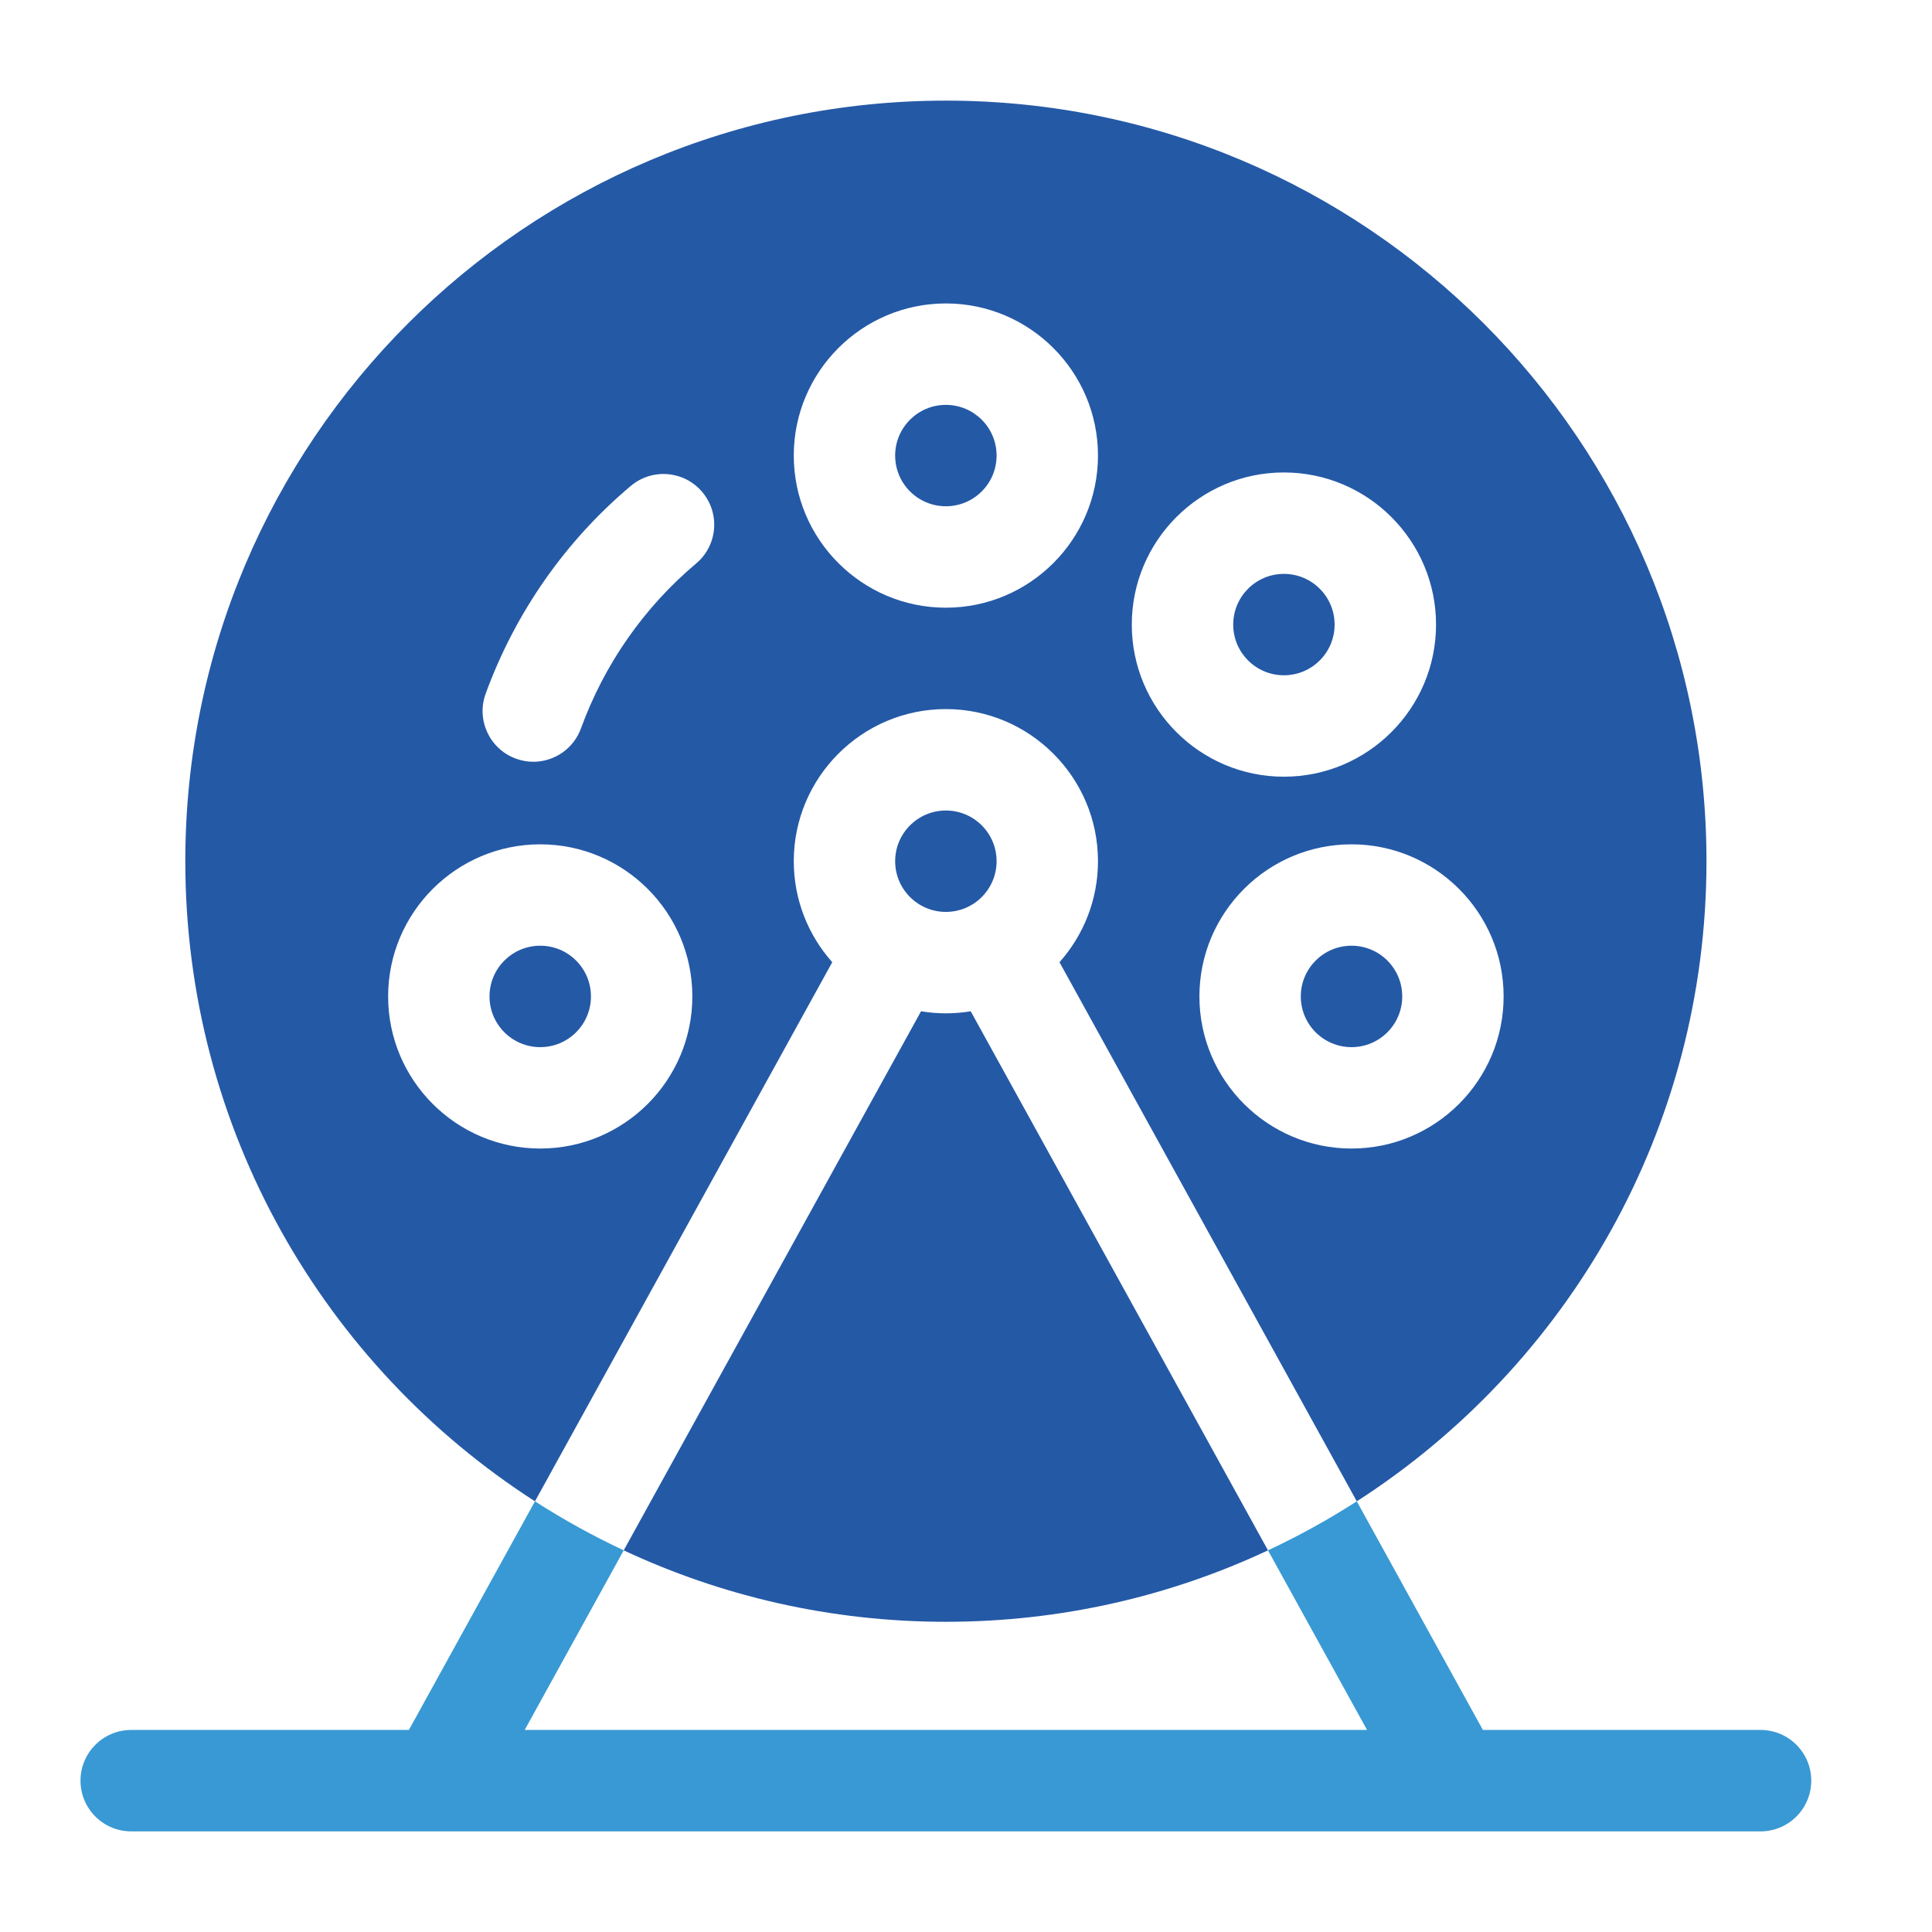
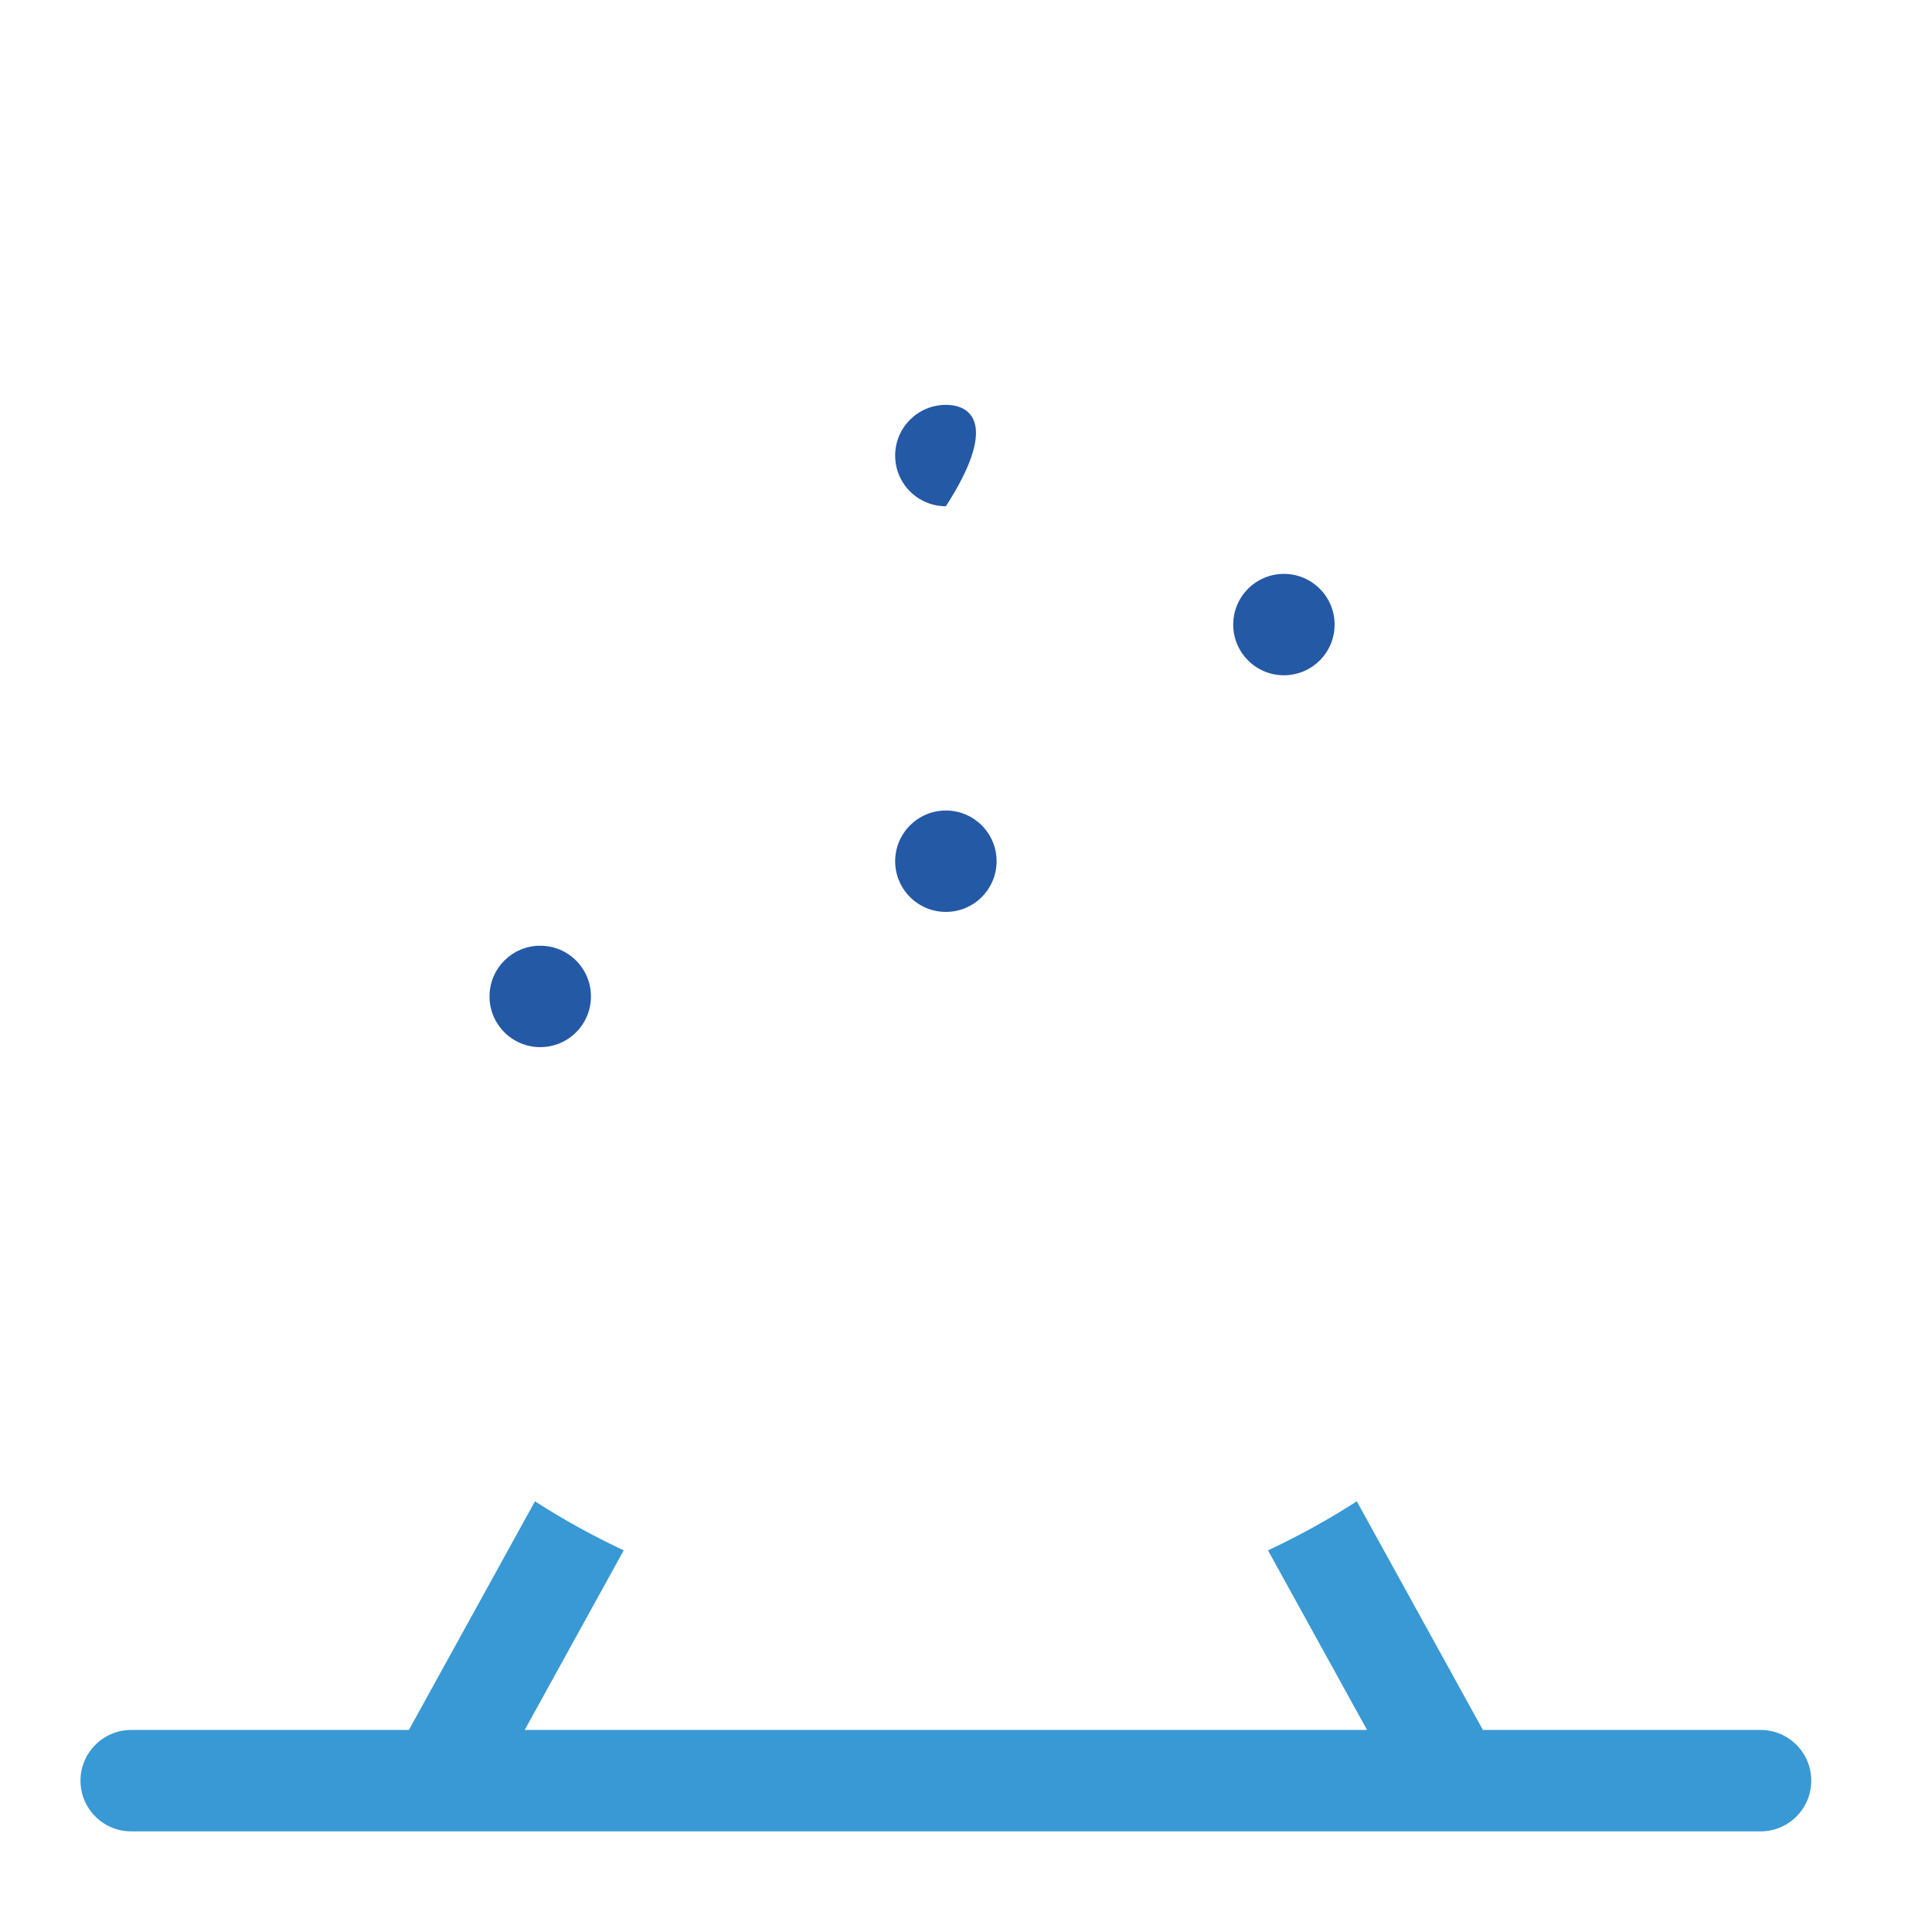
<svg xmlns="http://www.w3.org/2000/svg" width="48" height="48" viewBox="0 0 48 48" fill="none">
-   <path d="M23.5 12.578C24.196 12.578 24.76 12.014 24.76 11.318C24.76 10.623 24.196 10.059 23.5 10.059C22.804 10.059 22.24 10.623 22.24 11.318C22.24 12.014 22.804 12.578 23.5 12.578Z" fill="#2459A6" />
+   <path d="M23.5 12.578C24.76 10.623 24.196 10.059 23.5 10.059C22.804 10.059 22.24 10.623 22.24 11.318C22.24 12.014 22.804 12.578 23.5 12.578Z" fill="#2459A6" />
  <path d="M23.5 22.656C24.196 22.656 24.76 22.092 24.76 21.396C24.76 20.701 24.196 20.137 23.5 20.137C22.804 20.137 22.24 20.701 22.24 21.396C22.24 22.092 22.804 22.656 23.5 22.656Z" fill="#2459A6" />
  <path d="M31.898 16.777C32.594 16.777 33.158 16.213 33.158 15.518C33.158 14.822 32.594 14.258 31.898 14.258C31.203 14.258 30.639 14.822 30.639 15.518C30.639 16.213 31.203 16.777 31.898 16.777Z" fill="#2459A6" />
  <path d="M13.422 26.016C14.118 26.016 14.682 25.452 14.682 24.756C14.682 24.06 14.118 23.496 13.422 23.496C12.726 23.496 12.162 24.06 12.162 24.756C12.162 25.452 12.726 26.016 13.422 26.016Z" fill="#2459A6" />
-   <path d="M19.721 21.396C19.721 19.313 21.416 17.617 23.5 17.617C25.584 17.617 27.279 19.313 27.279 21.396C27.279 22.359 26.917 23.238 26.323 23.906L33.709 37.3C38.935 33.939 42.397 28.072 42.397 21.396C42.397 10.96 33.936 2.5 23.5 2.5C13.064 2.5 4.604 10.96 4.604 21.396C4.604 28.072 8.065 33.939 13.291 37.3L20.677 23.906C20.083 23.238 19.721 22.359 19.721 21.396ZM37.357 24.756C37.357 26.84 35.662 28.535 33.578 28.535C31.494 28.535 29.799 26.84 29.799 24.756C29.799 22.672 31.494 20.977 33.578 20.977C35.662 20.977 37.357 22.672 37.357 24.756ZM31.898 11.738C33.982 11.738 35.678 13.434 35.678 15.518C35.678 17.602 33.982 19.297 31.898 19.297C29.814 19.297 28.119 17.602 28.119 15.518C28.119 13.434 29.814 11.738 31.898 11.738ZM23.5 7.539C25.584 7.539 27.279 9.234 27.279 11.318C27.279 13.402 25.584 15.098 23.5 15.098C21.416 15.098 19.721 13.402 19.721 11.318C19.721 9.234 21.416 7.539 23.5 7.539ZM13.422 28.535C11.338 28.535 9.643 26.84 9.643 24.756C9.643 22.672 11.338 20.977 13.422 20.977C15.506 20.977 17.201 22.672 17.201 24.756C17.201 26.84 15.506 28.535 13.422 28.535ZM17.295 14C16.004 15.085 15.015 16.501 14.434 18.097C14.248 18.608 13.764 18.926 13.25 18.926C13.107 18.926 12.961 18.901 12.819 18.849C12.165 18.611 11.828 17.888 12.066 17.235C12.799 15.224 14.046 13.439 15.674 12.071C16.207 11.624 17.002 11.693 17.449 12.226C17.897 12.758 17.828 13.553 17.295 14Z" fill="#2459A6" />
-   <path d="M23.5 25.176C23.29 25.176 23.084 25.158 22.883 25.125L15.496 38.518C17.927 39.656 20.639 40.293 23.5 40.293C26.361 40.293 29.073 39.656 31.503 38.518L24.117 25.125C23.916 25.158 23.71 25.176 23.5 25.176Z" fill="#2459A6" />
-   <path d="M33.578 26.016C34.274 26.016 34.838 25.452 34.838 24.756C34.838 24.06 34.274 23.496 33.578 23.496C32.882 23.496 32.318 24.06 32.318 24.756C32.318 25.452 32.882 26.016 33.578 26.016Z" fill="#2459A6" />
  <path d="M43.74 42.98H36.842L33.709 37.3C33.005 37.753 32.268 38.16 31.503 38.518L33.964 42.98H13.036L15.496 38.518C14.732 38.16 13.995 37.753 13.291 37.3L10.159 42.98H3.26C2.564 42.98 2 43.544 2 44.24C2 44.936 2.564 45.5 3.26 45.5H43.74C44.436 45.5 45 44.936 45 44.24C45 43.544 44.436 42.98 43.74 42.98Z" fill="#3899D4" />
</svg>